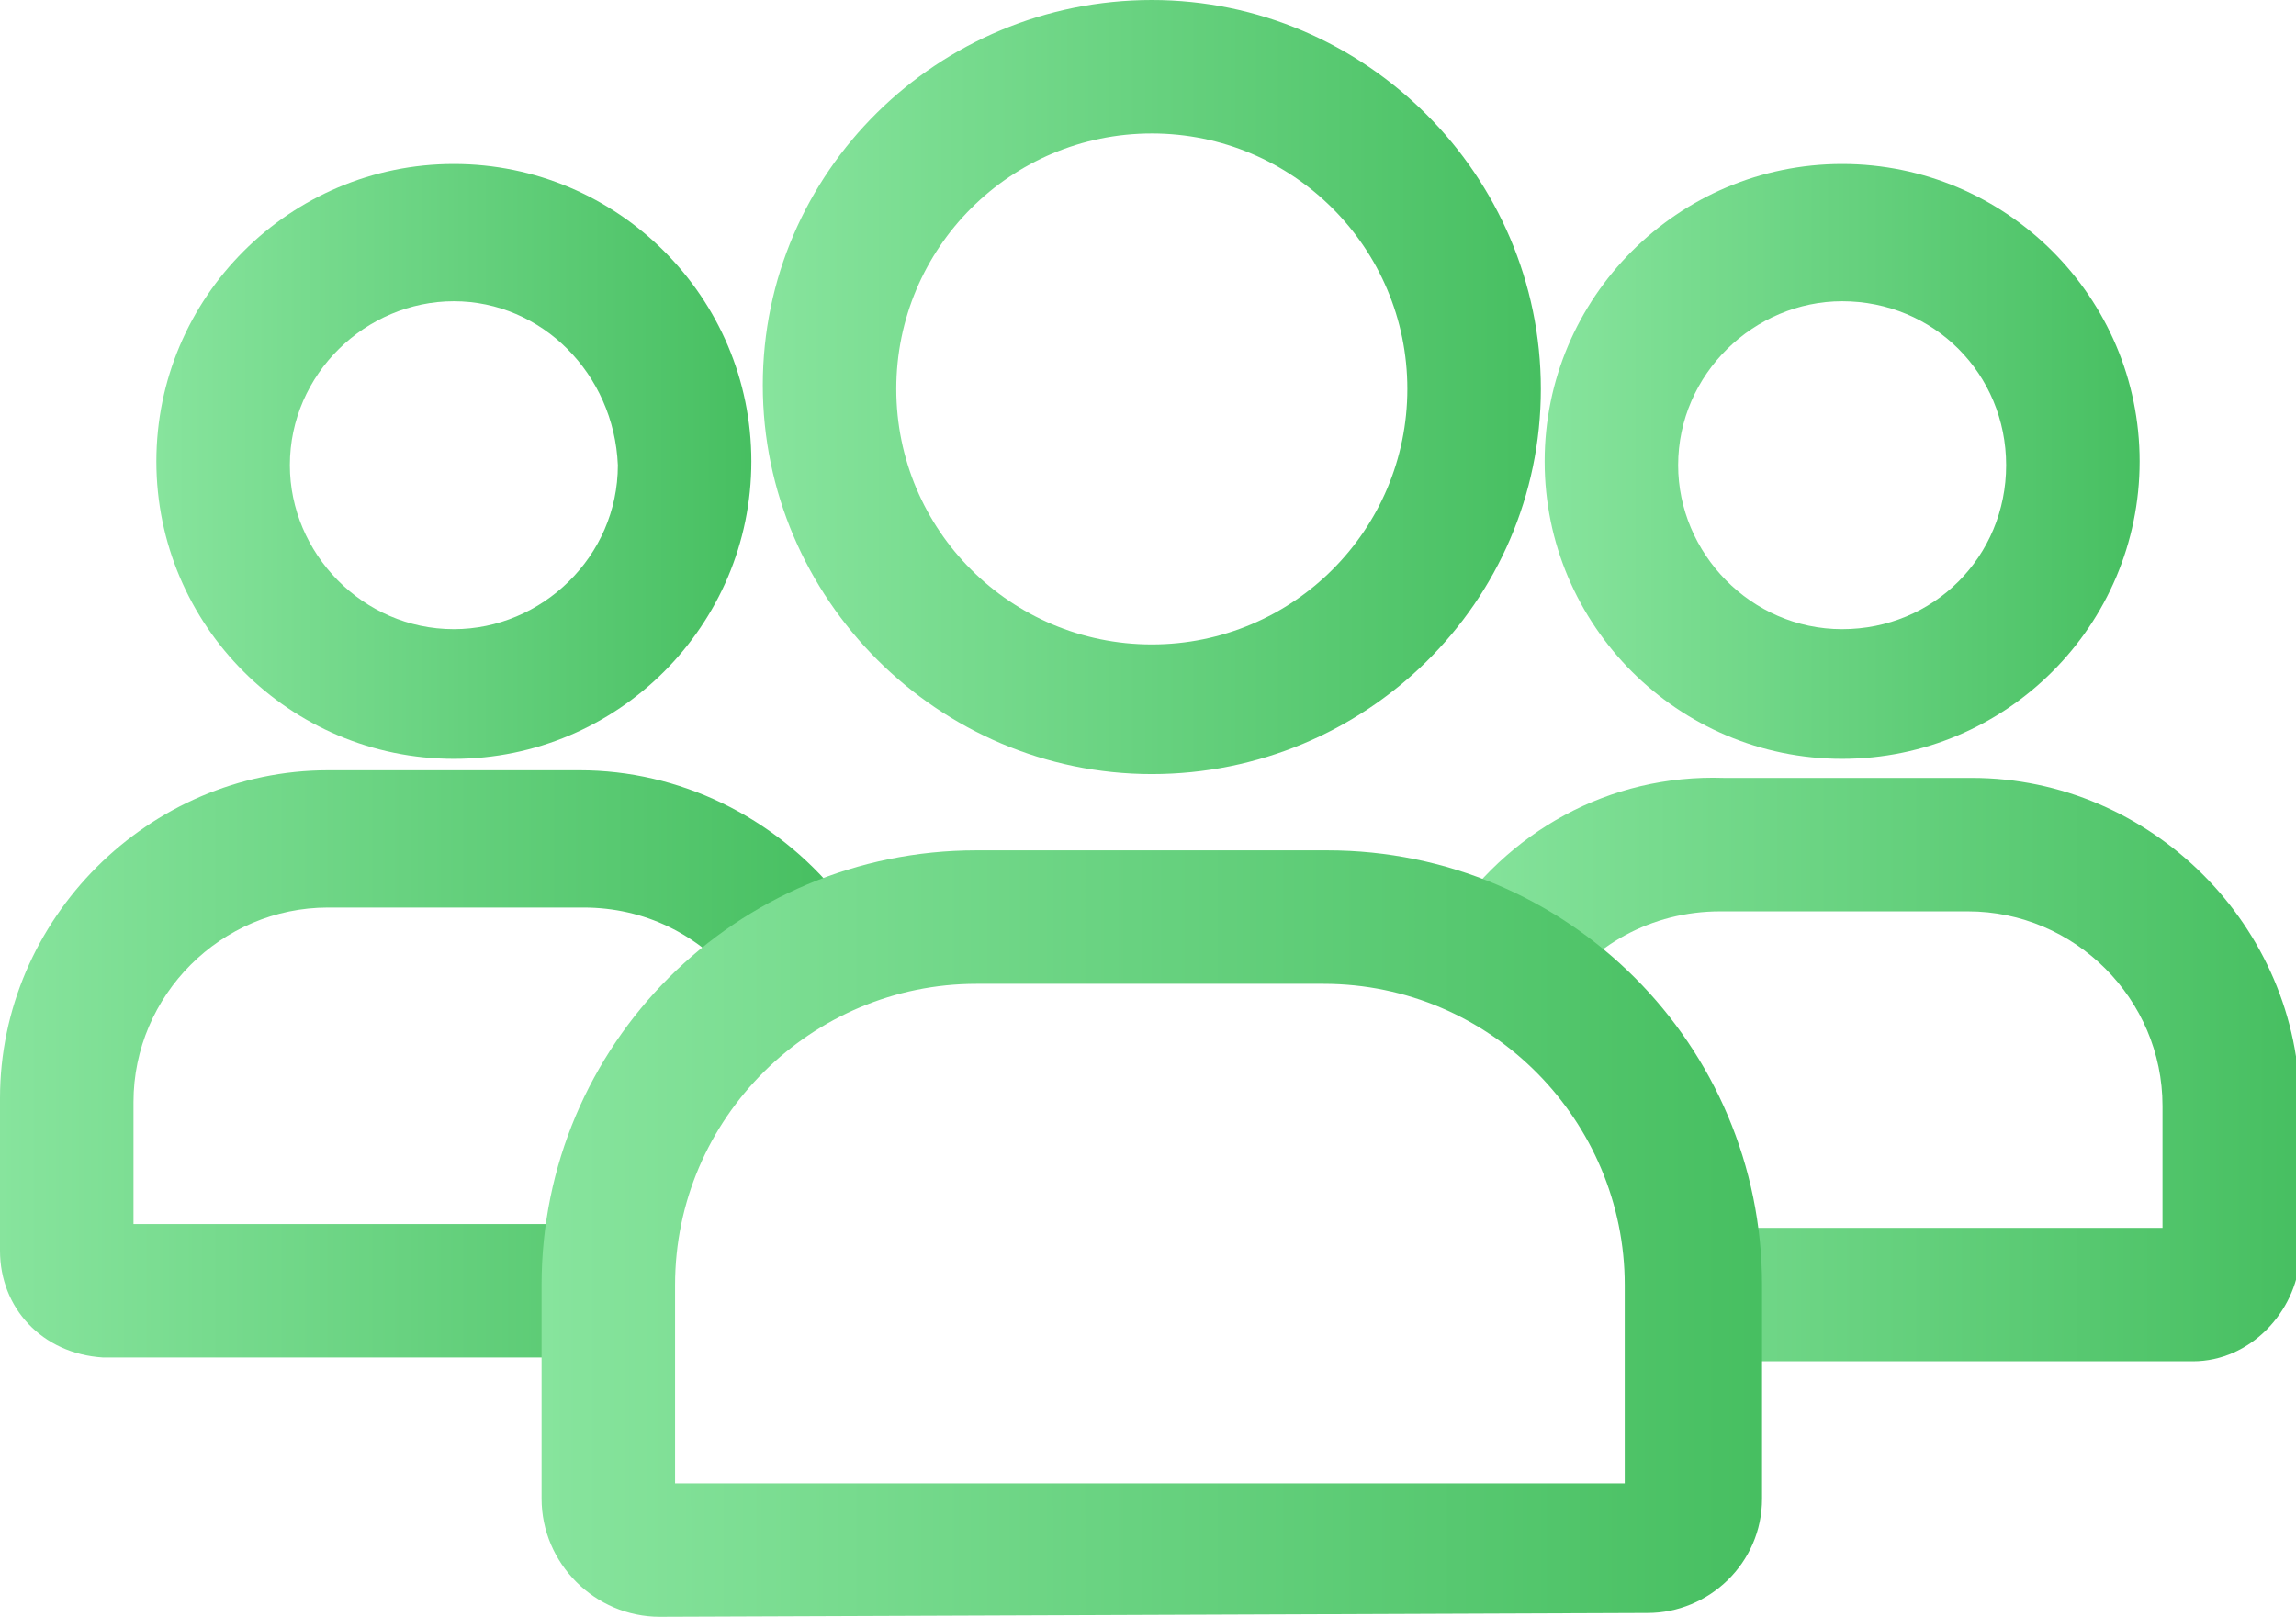
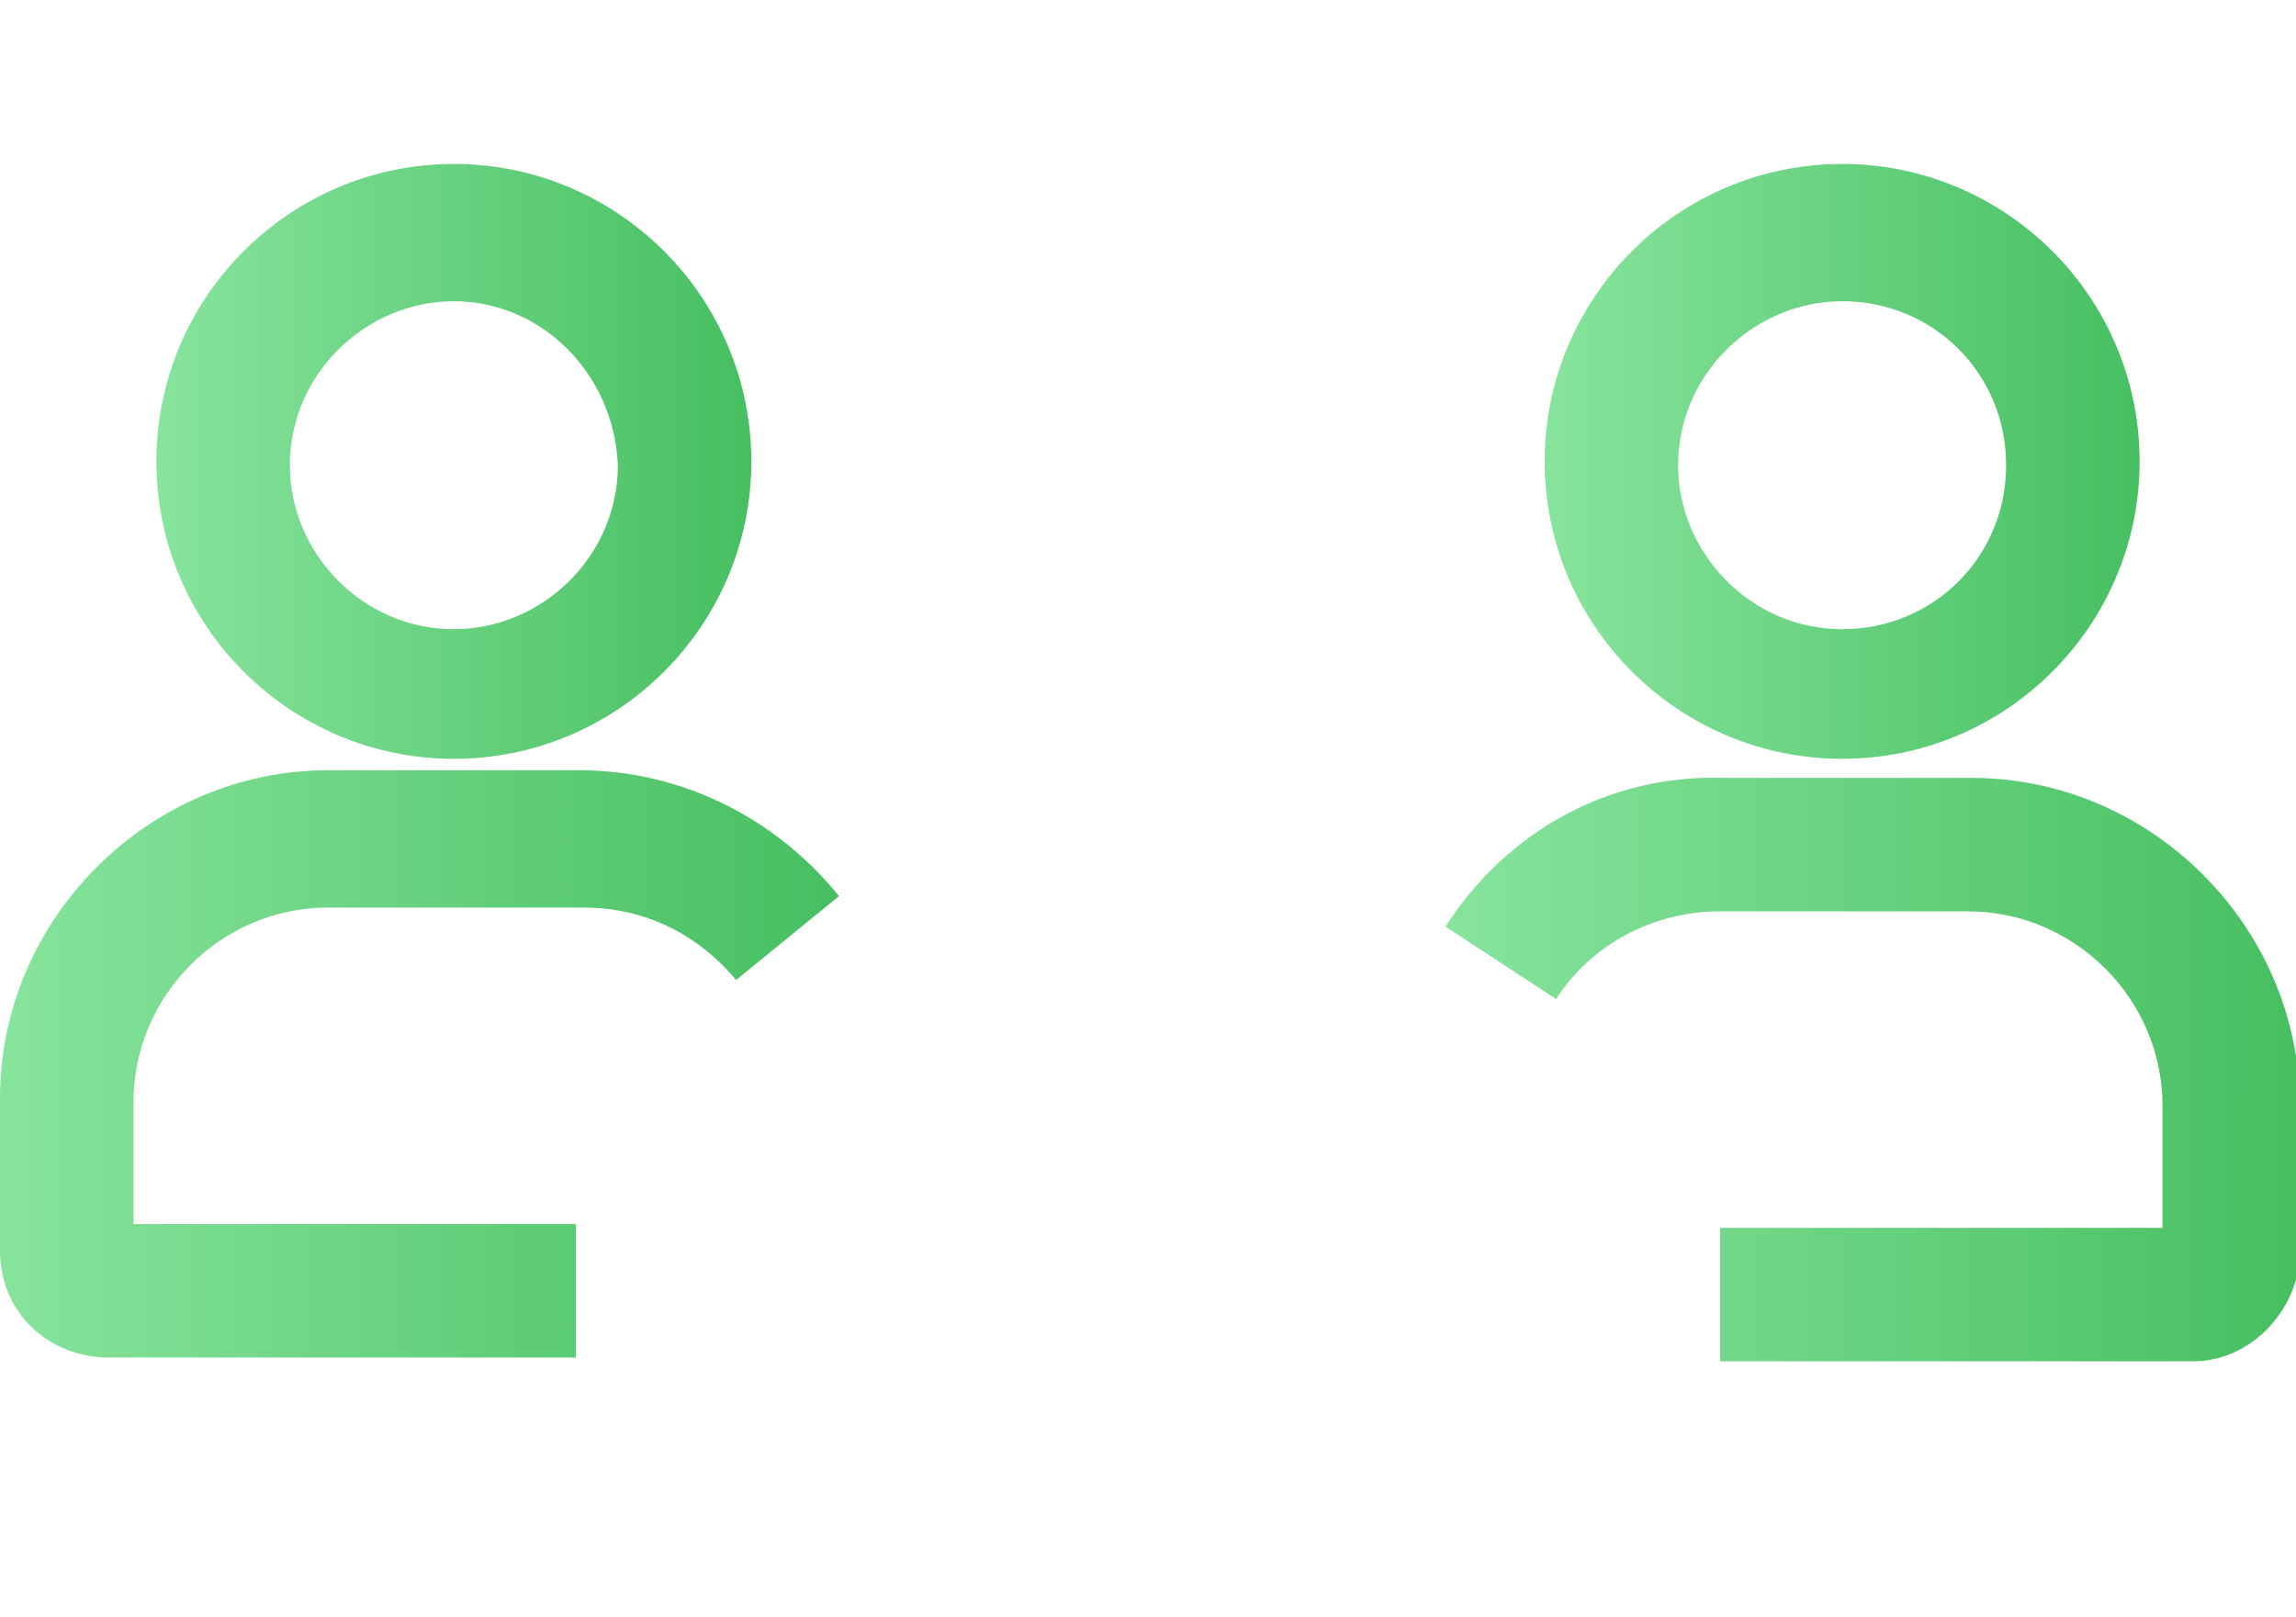
<svg xmlns="http://www.w3.org/2000/svg" version="1.1" id="Layer_1" x="0px" y="0px" viewBox="0 0 60.2 42.4" style="enable-background:new 0 0 60.2 42.4;" xml:space="preserve">
  <style type="text/css">
	.st0{fill:url(#SVGID_1_);}
	.st1{fill:url(#SVGID_00000150786306752569629760000010829945638623139736_);}
	.st2{fill:url(#SVGID_00000147202726952296312940000010245693050229821066_);}
	.st3{fill:url(#SVGID_00000005257631524411249020000017216637234088415417_);}
	.st4{fill:url(#SVGID_00000100370933725210987460000011429430722654140086_);}
	.st5{fill:url(#SVGID_00000025428917919355467610000017810423871327488646_);}
</style>
  <g>
    <linearGradient id="SVGID_1_" gradientUnits="userSpaceOnUse" x1="40.58" y1="12.13" x2="56.1" y2="12.13">
      <stop offset="0" style="stop-color:#87E49D" />
      <stop offset="1" style="stop-color:#47BF61" />
    </linearGradient>
    <path class="st0" d="M48.3,19.9c-4.3,0-7.8-3.5-7.8-7.8s3.5-7.8,7.8-7.8s7.8,3.5,7.8,7.8S52.6,19.9,48.3,19.9z M48.3,7.9   c-2.3,0-4.3,1.9-4.3,4.3c0,2.3,1.9,4.3,4.3,4.3s4.3-1.9,4.3-4.3C52.6,9.8,50.7,7.9,48.3,7.9z" />
  </g>
  <g>
    <linearGradient id="SVGID_00000132075248107310762410000000097993987300366991_" gradientUnits="userSpaceOnUse" x1="37.83" y1="27.97" x2="60.22" y2="27.97">
      <stop offset="0" style="stop-color:#87E49D" />
      <stop offset="1" style="stop-color:#47BF61" />
    </linearGradient>
    <path style="fill:url(#SVGID_00000132075248107310762410000000097993987300366991_);" d="M57.5,35.7H45.1v-3.5h11.6v-3.2   c0-2.8-2.3-5.1-5.1-5.1h-6.5c0,0,0,0,0,0c-1.8,0-3.4,0.9-4.3,2.3l-2.9-1.9c1.6-2.5,4.3-4,7.3-3.9h6.5c4.7,0,8.6,3.9,8.6,8.6v4   C60.2,34.4,59,35.7,57.5,35.7z" />
  </g>
  <g>
    <linearGradient id="SVGID_00000120541585108852555650000012843782196742662560_" gradientUnits="userSpaceOnUse" x1="4.13" y1="12.13" x2="19.65" y2="12.13">
      <stop offset="0" style="stop-color:#87E49D" />
      <stop offset="1" style="stop-color:#47BF61" />
    </linearGradient>
    <path style="fill:url(#SVGID_00000120541585108852555650000012843782196742662560_);" d="M11.9,19.9c-4.3,0-7.8-3.5-7.8-7.8   s3.5-7.8,7.8-7.8s7.8,3.5,7.8,7.8S16.2,19.9,11.9,19.9z M11.9,7.9c-2.3,0-4.3,1.9-4.3,4.3c0,2.3,1.9,4.3,4.3,4.3   c2.3,0,4.3-1.9,4.3-4.3C16.1,9.8,14.2,7.9,11.9,7.9z" />
  </g>
  <g>
    <linearGradient id="SVGID_00000120530577790194698060000003419679024776314557_" gradientUnits="userSpaceOnUse" x1="-1.400320e-06" y1="27.945" x2="21.911" y2="27.945">
      <stop offset="0" style="stop-color:#87E49D" />
      <stop offset="1" style="stop-color:#47BF61" />
    </linearGradient>
    <path style="fill:url(#SVGID_00000120530577790194698060000003419679024776314557_);" d="M15.1,35.6H2.7C1.1,35.5,0,34.3,0,32.8v-4   c0-4.7,3.9-8.6,8.6-8.6h6.6c2.6,0,5.1,1.2,6.8,3.3l-2.7,2.2c-1-1.2-2.4-1.9-4-1.9H8.6c-2.8,0-5.1,2.3-5.1,5.1v3.2l11.6,0V35.6z" />
  </g>
  <g>
    <linearGradient id="SVGID_00000138549343375952928380000010295275445650377096_" gradientUnits="userSpaceOnUse" x1="20.02" y1="10.17" x2="40.36" y2="10.17">
      <stop offset="0" style="stop-color:#87E49D" />
      <stop offset="1" style="stop-color:#47BF61" />
    </linearGradient>
-     <path style="fill:url(#SVGID_00000138549343375952928380000010295275445650377096_);" d="M30.2,20.3c-5.6,0-10.2-4.6-10.2-10.2   S24.6,0,30.2,0s10.2,4.6,10.2,10.2S35.8,20.3,30.2,20.3z M30.2,3.5c-3.7,0-6.7,3-6.7,6.7s3,6.7,6.7,6.7c3.7,0,6.7-3,6.7-6.7   S33.9,3.5,30.2,3.5z" />
  </g>
  <g>
    <linearGradient id="SVGID_00000001651938899883836250000014720627098851062952_" gradientUnits="userSpaceOnUse" x1="14.24" y1="32.33" x2="46.15" y2="32.33">
      <stop offset="0" style="stop-color:#87E49D" />
      <stop offset="1" style="stop-color:#47BF61" />
    </linearGradient>
-     <path style="fill:url(#SVGID_00000001651938899883836250000014720627098851062952_);" d="M17.3,42.4c-1.7,0-3.1-1.4-3.1-3.1v-5.6   c0-6.3,5.1-11.4,11.4-11.4h9.2c6.3,0,11.4,5.1,11.4,11.4v5.6c0,1.7-1.4,3-3,3L17.3,42.4z M25.6,25.8c-4.3,0-7.9,3.5-7.9,7.9v5.2   h24.9l0-5.2c0-4.3-3.5-7.9-7.9-7.9H25.6z" />
  </g>
</svg>